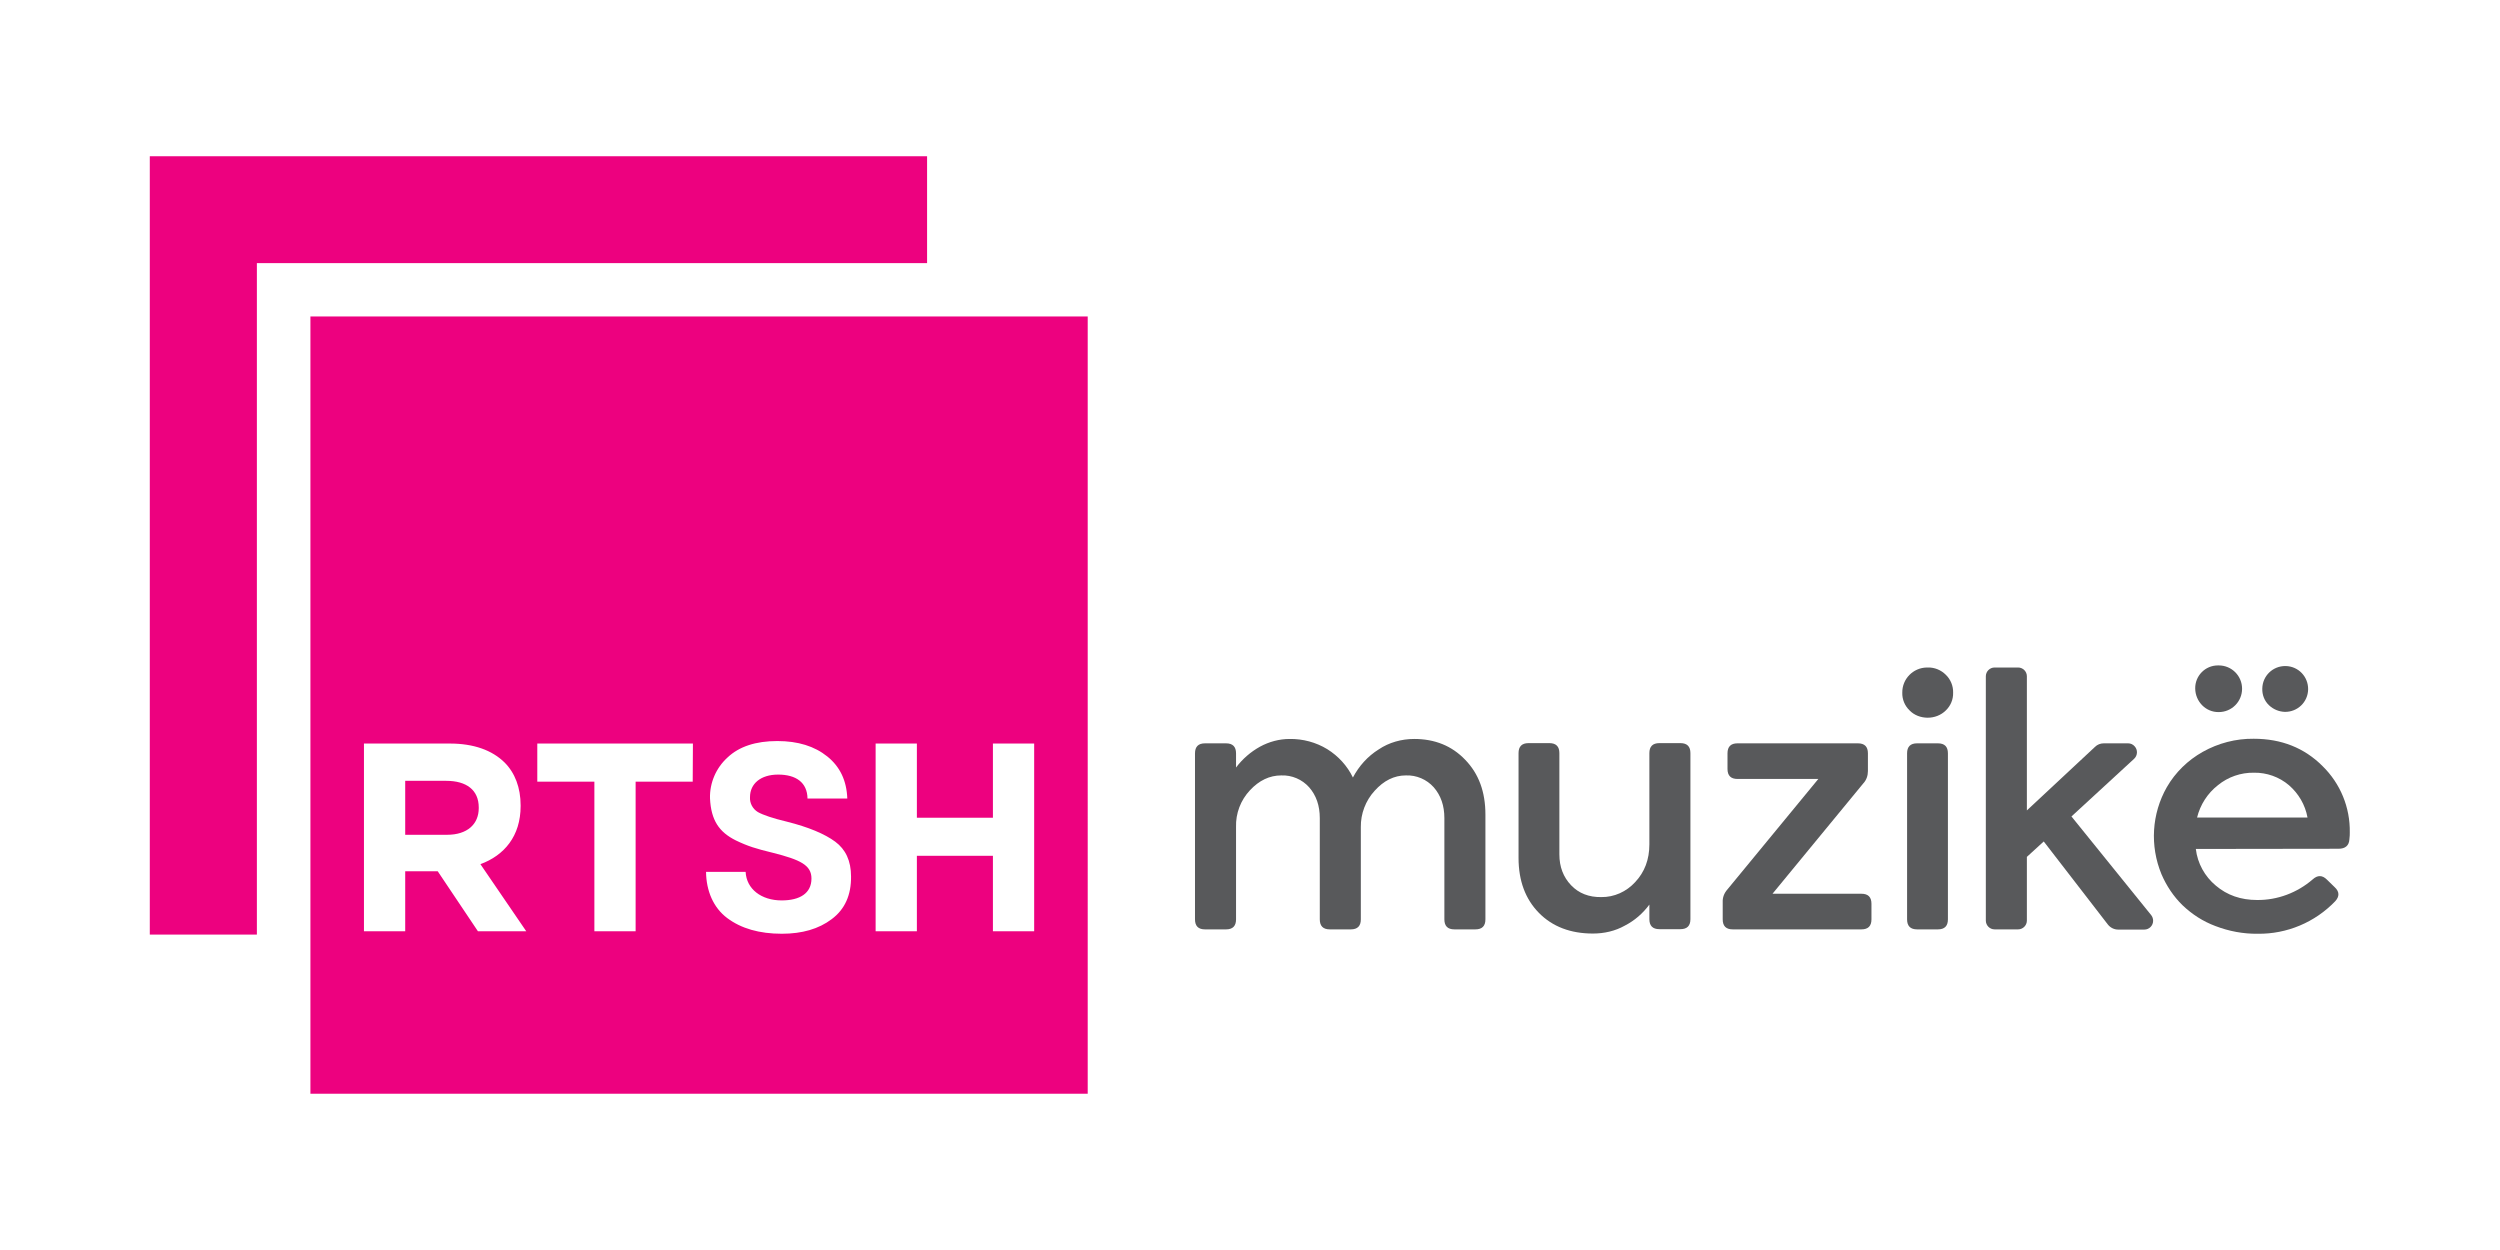
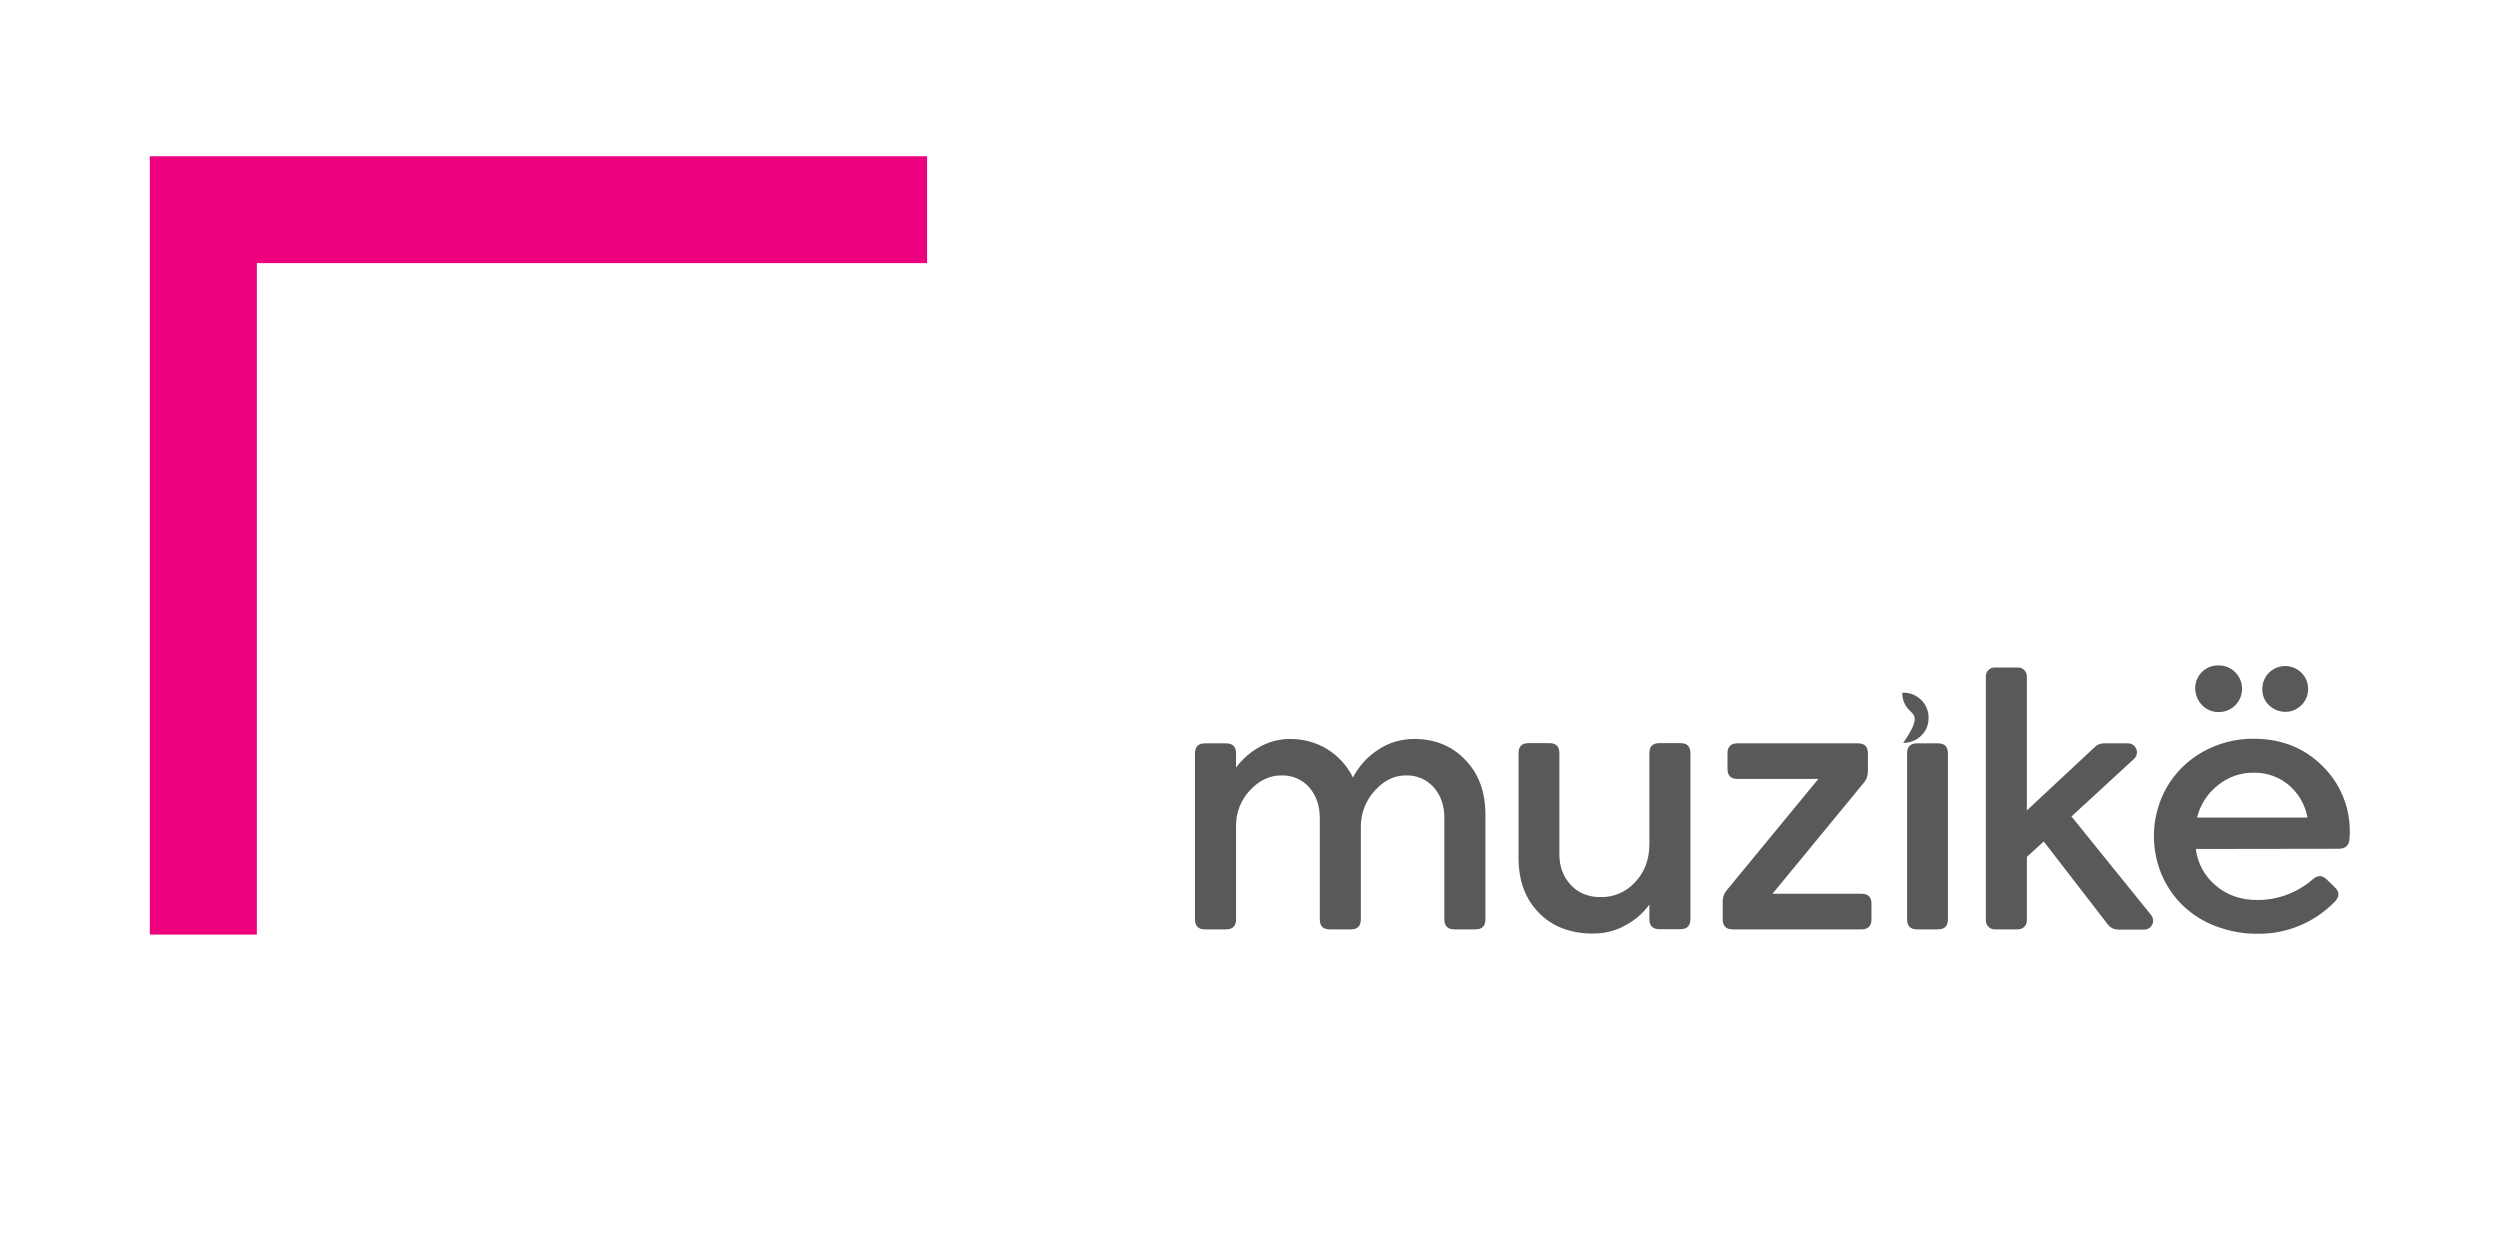
<svg xmlns="http://www.w3.org/2000/svg" version="1.1" id="RTSH_muzike" x="0px" y="0px" viewBox="0 0 1200 600" style="enable-background:new 0 0 1200 600;" xml:space="preserve">
  <style type="text/css">
	.st0{fill:#ED017F;}
	.st1{fill:#58595B;}
</style>
  <title>final_1tetor2020_(color_txGRI)__RTSH_MUZIKE__bert_</title>
  <g id="_Group_">
    <polygon id="_Path_" class="st0" points="71.9,75 71.9,448.6 123.3,448.6 123.3,126.3 445,126.3 445,75  " />
    <g id="_Group_2">
-       <path id="_Path_2" class="st0" d="M214.2,374.8h-19.7v25.9h20.1c9.7,0,15.2-5.1,15.2-12.8v-0.3    C229.8,379.2,223.9,374.8,214.2,374.8" />
-       <path id="_Compound_Path_" class="st0" d="M496.4,447h-19.8v-36.2h-36.5V447h-19.8v-90.1h19.8v35.6h36.5v-35.6h19.8V447z     M399.2,441.2c-6.2,4.7-14.2,7-23.9,7c-10.8,0-19.5-2.5-26.2-7.5c-6.7-5-10.1-13.1-10.2-22.2h19c0.4,8.2,7.5,13.7,17.3,13.7    c8.7,0,14.3-3.4,14.3-10.5c0-6.4-5.2-9-18.7-12.4c-7.8-1.9-11.8-3.1-17.6-5.9c-8-4-11.9-9.6-12.4-20.2c-0.2-7.4,2.9-14.6,8.4-19.6    c5.6-5.3,13.6-7.9,23.9-7.9c10,0,17.9,2.5,24,7.4s9.3,11.6,9.6,20.2h-19.1c-0.1-7.7-5.5-11.5-14.1-11.5c-8.4,0-13.5,4.4-13.5,10.8    c-0.2,2.9,1.3,5.7,3.8,7.2c2.5,1.4,7.2,3,13.9,4.6c10.4,2.6,18.2,5.9,23.2,9.6s7.6,9.2,7.6,16.7    C408.6,429.7,405.5,436.5,399.2,441.2 M332.5,375.2h-27.4V447h-19.8v-71.8h-27.4v-18.3h74.7L332.5,375.2z M229.4,447l-19.3-28.8    h-15.6V447h-19.8v-90.1h41.2c11.5,0,20.3,3.2,26.3,9.1c5,5,7.7,12.1,7.7,20.6v0.3c0,14.5-7.9,23.7-19.3,27.9l22,32.2L229.4,447z     M149,525h373.1V151.9H149V525z" />
-     </g>
+       </g>
  </g>
  <g id="_Group_3">
    <path id="_Compound_Path_2" class="st1" d="M678.8,354.7c9.9,0,18.1,3.3,24.5,10c6.5,6.7,9.7,15.4,9.7,26.3v50.3   c0,3.2-1.6,4.8-4.8,4.8h-10.1c-3.2,0-4.8-1.6-4.8-4.8v-48.6c0-6-1.7-10.9-5.1-14.8c-3.4-3.8-8.3-5.9-13.4-5.7   c-5.6,0-10.6,2.5-15,7.4c-4.3,4.7-6.7,11-6.6,17.4v44.3c0,3.2-1.6,4.8-4.8,4.8h-10.1c-3.2,0-4.8-1.6-4.8-4.8v-48.6   c0-6-1.7-10.9-5.1-14.8c-3.4-3.8-8.3-5.9-13.4-5.7c-5.6,0-10.6,2.4-15,7.1c-4.5,4.8-6.9,11.1-6.7,17.7v44.3c0,3.2-1.6,4.8-4.8,4.8   h-10.1c-3.2,0-4.8-1.6-4.8-4.8v-79.7c0-3.2,1.6-4.8,4.8-4.8h10.1c3.2,0,4.8,1.6,4.8,4.8v6.8c3.1-4.1,7-7.5,11.5-10   c4.4-2.4,9.3-3.7,14.2-3.7c6.4-0.1,12.7,1.6,18.1,4.9c5.3,3.3,9.6,8,12.3,13.6c2.9-5.5,7.1-10.2,12.4-13.5   C666.7,356.4,672.7,354.7,678.8,354.7z" />
    <path id="_Compound_Path_3" class="st1" d="M764.6,448.1c-10.7,0-19.4-3.3-25.9-9.9s-9.8-15.4-9.8-26.4v-50.3   c0-3.2,1.6-4.8,4.8-4.8h10c3.2,0,4.8,1.6,4.8,4.8v48.6c0,6,1.9,10.9,5.6,14.8s8.6,5.8,14.5,5.7c6.2,0.1,12.1-2.6,16.3-7.2   c4.5-4.8,6.8-10.8,6.8-18.1v-43.8c0-3.2,1.6-4.8,4.8-4.8h10.1c3.2,0,4.8,1.6,4.8,4.8v79.7c0,3.2-1.6,4.8-4.8,4.8h-10.1   c-3.2,0-4.8-1.6-4.8-4.8v-7c-3.1,4.2-7.1,7.7-11.8,10.1C775.3,446.9,770,448.1,764.6,448.1z" />
    <path id="_Compound_Path_4" class="st1" d="M826.9,433c-0.1-2.2,0.7-4.3,2.2-6l43.7-53.1H834c-3.2,0-4.8-1.6-4.8-4.8v-7.5   c0-3.2,1.6-4.8,4.8-4.8h57.8c3.2,0,4.8,1.6,4.8,4.8v8.5c0,2.2-0.7,4.3-2.2,5.9L850.8,429h42.7c3.2,0,4.8,1.6,4.8,4.8v7.5   c0,3.2-1.6,4.8-4.8,4.8h-61.8c-3.2,0-4.8-1.6-4.8-4.8V433z" />
-     <path id="_Compound_Path_5" class="st1" d="M916.6,341c-2.3-2.2-3.6-5.3-3.5-8.5c-0.1-6.6,5.2-12,11.8-12.1c0.1,0,0.3,0,0.4,0   c3.3-0.1,6.4,1.2,8.7,3.5c2.3,2.2,3.6,5.4,3.5,8.6c0.1,3.2-1.2,6.3-3.5,8.5c-2.3,2.3-5.5,3.5-8.7,3.5   C922,344.5,918.8,343.3,916.6,341z M915.4,361.6c0-3.2,1.6-4.8,4.8-4.8h10c3.2,0,4.8,1.6,4.8,4.8v79.7c0,3.2-1.6,4.8-4.8,4.8h-10   c-3.2,0-4.8-1.6-4.8-4.8V361.6z" />
+     <path id="_Compound_Path_5" class="st1" d="M916.6,341c-2.3-2.2-3.6-5.3-3.5-8.5c0.1,0,0.3,0,0.4,0   c3.3-0.1,6.4,1.2,8.7,3.5c2.3,2.2,3.6,5.4,3.5,8.6c0.1,3.2-1.2,6.3-3.5,8.5c-2.3,2.3-5.5,3.5-8.7,3.5   C922,344.5,918.8,343.3,916.6,341z M915.4,361.6c0-3.2,1.6-4.8,4.8-4.8h10c3.2,0,4.8,1.6,4.8,4.8v79.7c0,3.2-1.6,4.8-4.8,4.8h-10   c-3.2,0-4.8-1.6-4.8-4.8V361.6z" />
    <path id="_Compound_Path_6" class="st1" d="M1054,407.5c0.8,6.9,4.3,13.2,9.6,17.6c5.4,4.6,12,6.9,19.8,6.9   c9.8,0.1,19.3-3.5,26.7-9.9c2.3-2.1,4.6-2.1,6.8,0.1l3.7,3.6c2.4,2.2,2.4,4.5,0.3,6.8c-9.7,10.1-23.2,15.8-37.2,15.6   c-6.9,0.1-13.8-1.2-20.3-3.7c-5.9-2.2-11.2-5.6-15.8-10c-4.3-4.2-7.7-9.3-10.1-14.9c-5.6-13.6-4.7-29,2.6-41.8   c4.1-7.1,10.1-12.9,17.2-16.9c7.5-4.2,15.9-6.4,24.5-6.3c13.3,0,24.3,4.4,33,13.1c8.6,8.4,13.3,19.9,13.1,31.9c0,0.8,0,1.9-0.2,3.4   c-0.2,2.9-2,4.4-5.2,4.4L1054,407.5z M1053.7,330.5c-0.1-6.1,4.8-11.1,10.9-11.1c0.1,0,0.3,0,0.4,0c6.2,0,11.2,5,11.2,11.2   c0,6.2-5,11.2-11.2,11.2C1058.8,341.9,1053.8,336.8,1053.7,330.5C1053.8,330.6,1053.8,330.6,1053.7,330.5L1053.7,330.5z    M1081.9,370.9c-6.3-0.1-12.4,2-17.3,6c-5,3.9-8.5,9.4-10,15.5h53c-1.1-6.1-4.3-11.5-8.9-15.5C1094,372.9,1088,370.8,1081.9,370.9   L1081.9,370.9z M1085.9,330.5c0.1-6.1,5.1-10.9,11.2-10.8s10.9,5.1,10.8,11.2c-0.1,6.1-5.1,10.9-11.2,10.8   c-2.8-0.1-5.5-1.2-7.6-3.2C1086.9,336.4,1085.8,333.5,1085.9,330.5L1085.9,330.5z" />
    <path id="_Path_3" class="st1" d="M1021.5,356.8h-11.7c-1.6,0-3.1,0.6-4.2,1.7L972.9,389v-64.4c0-2.3-1.9-4.2-4.2-4.2h-11.3   c-2.3,0-4.2,1.9-4.2,4.2v117.3c0,2.3,1.9,4.2,4.2,4.2h11.3c2.3,0,4.2-1.9,4.2-4.2v-30.6l8.1-7.4l30.8,39.9c1.2,1.5,3,2.4,4.9,2.4   h12.6c2.3,0,4.2-1.9,4.2-4.2c0-1-0.3-1.9-0.9-2.7l-38.3-47.4l30.1-27.7c1.7-1.6,1.8-4.3,0.2-6   C1023.8,357.3,1022.7,356.8,1021.5,356.8z" />
  </g>
</svg>